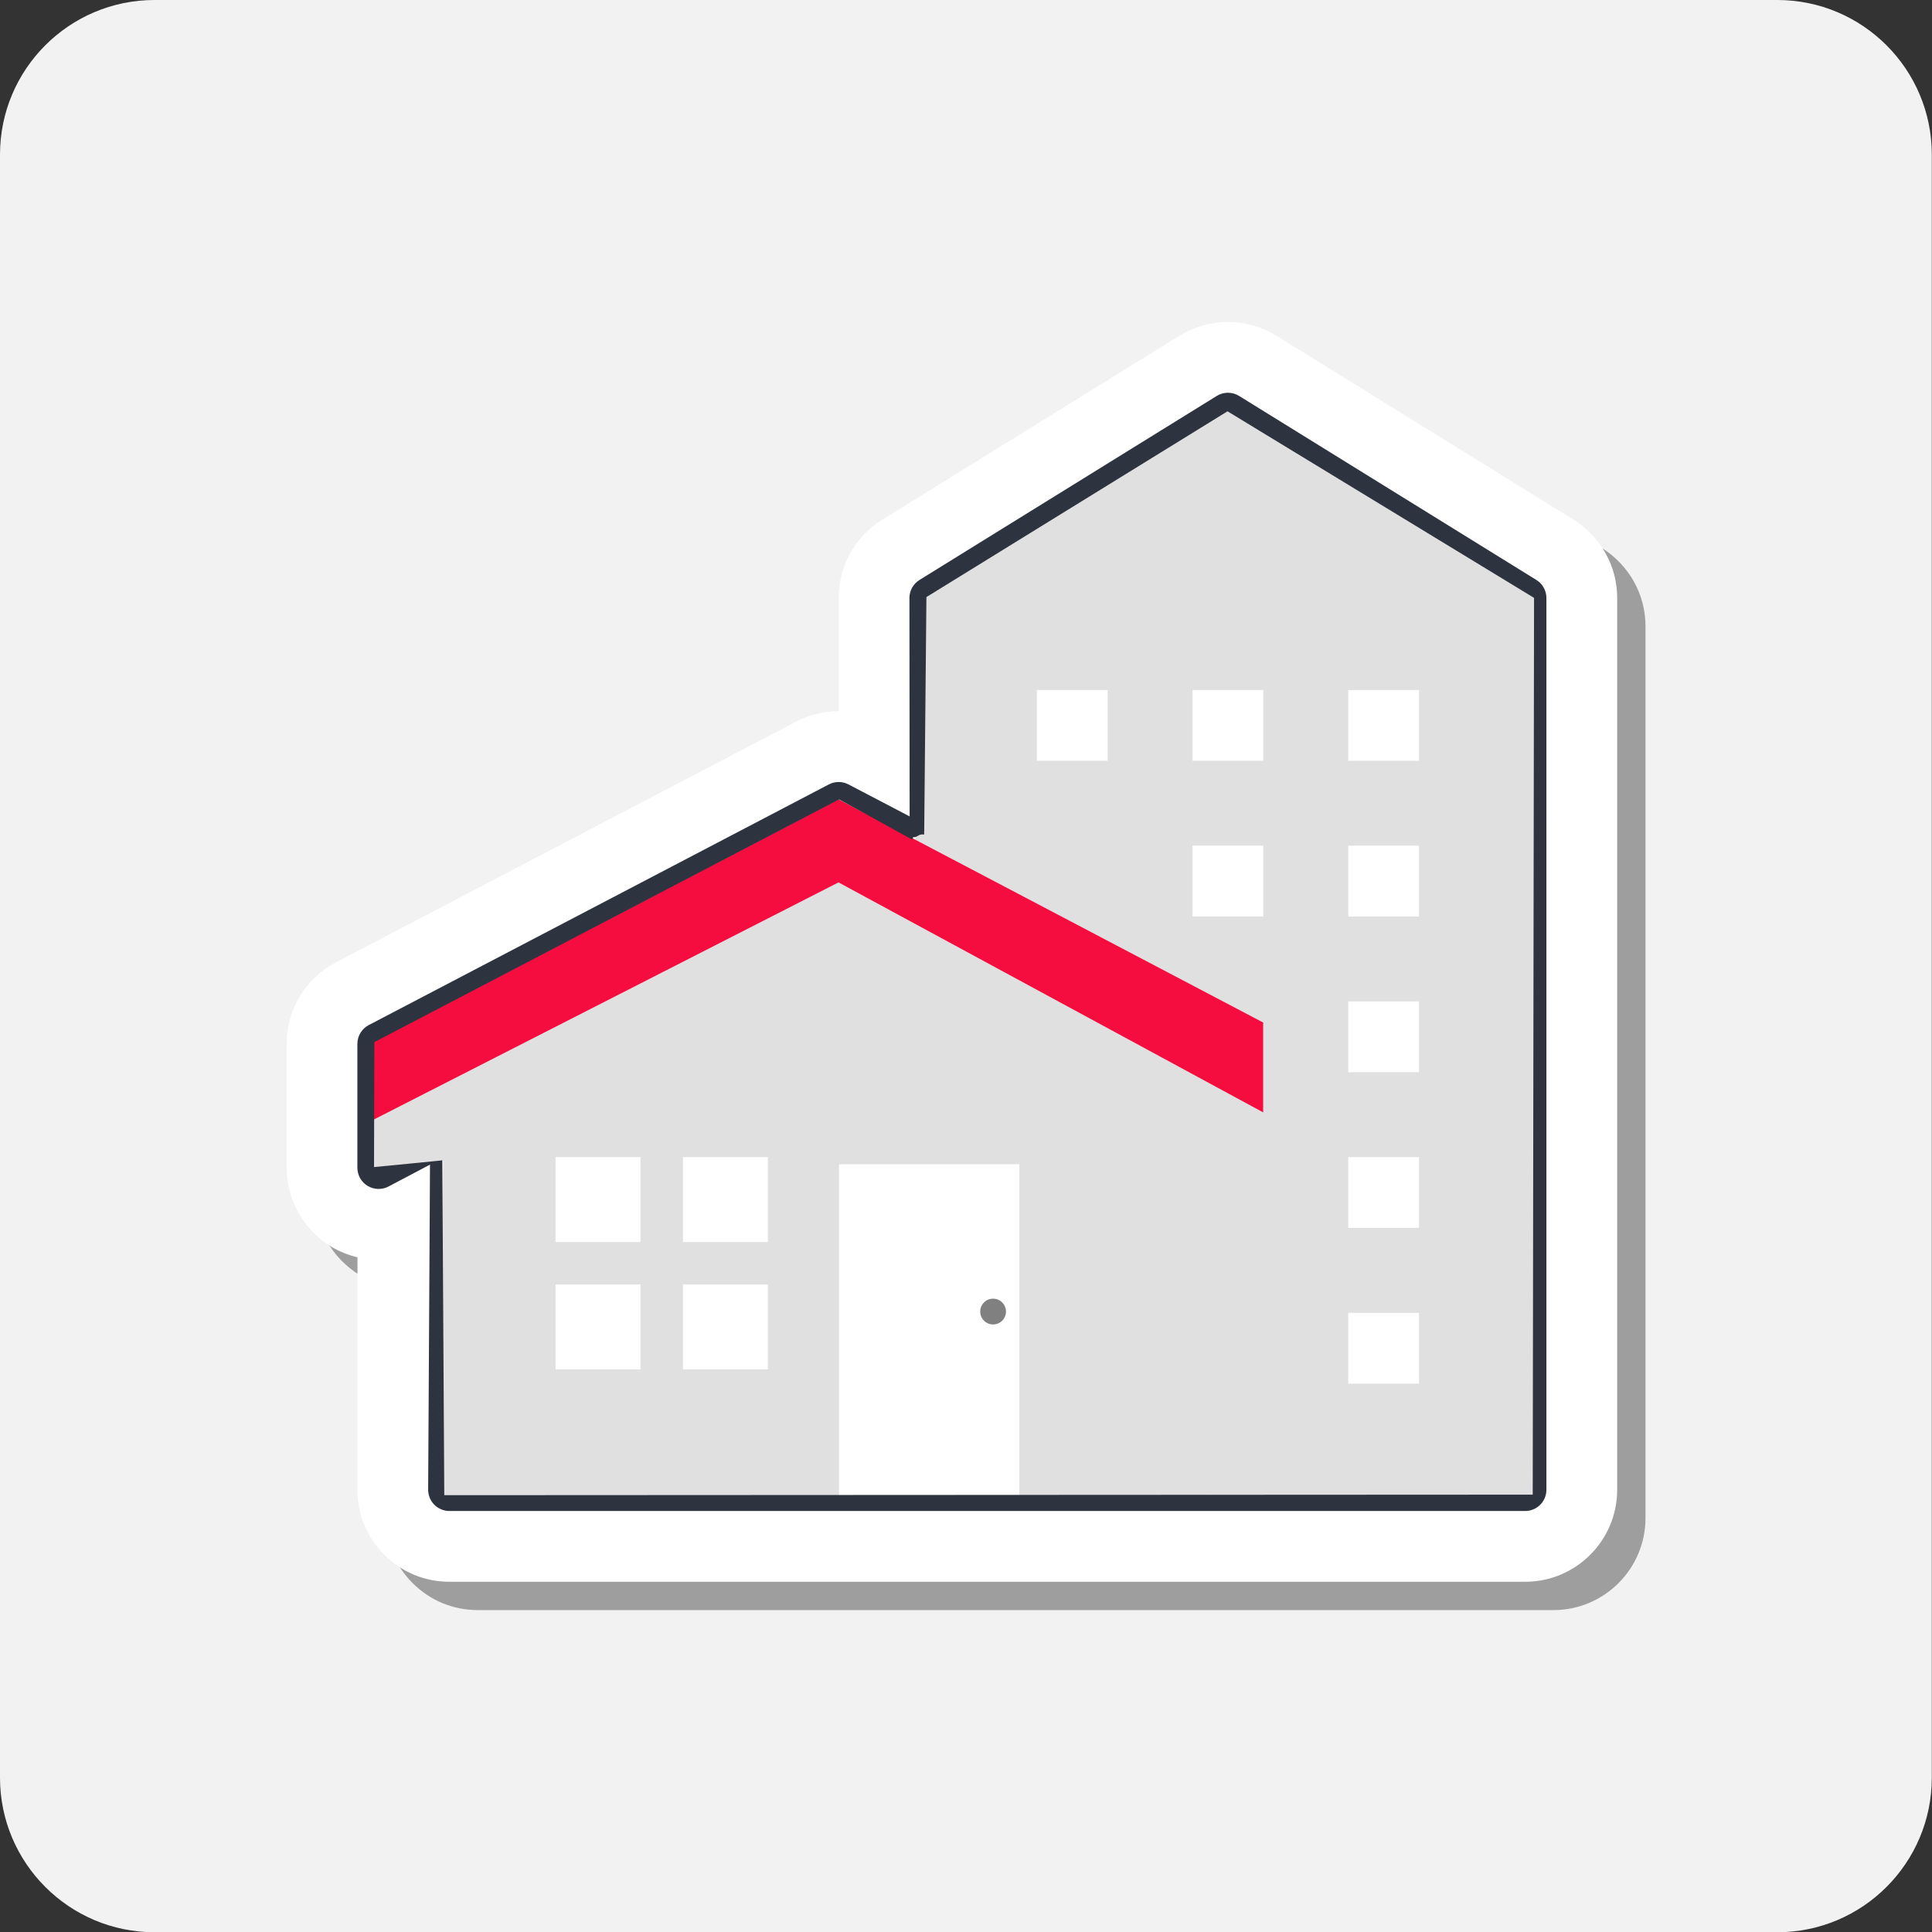
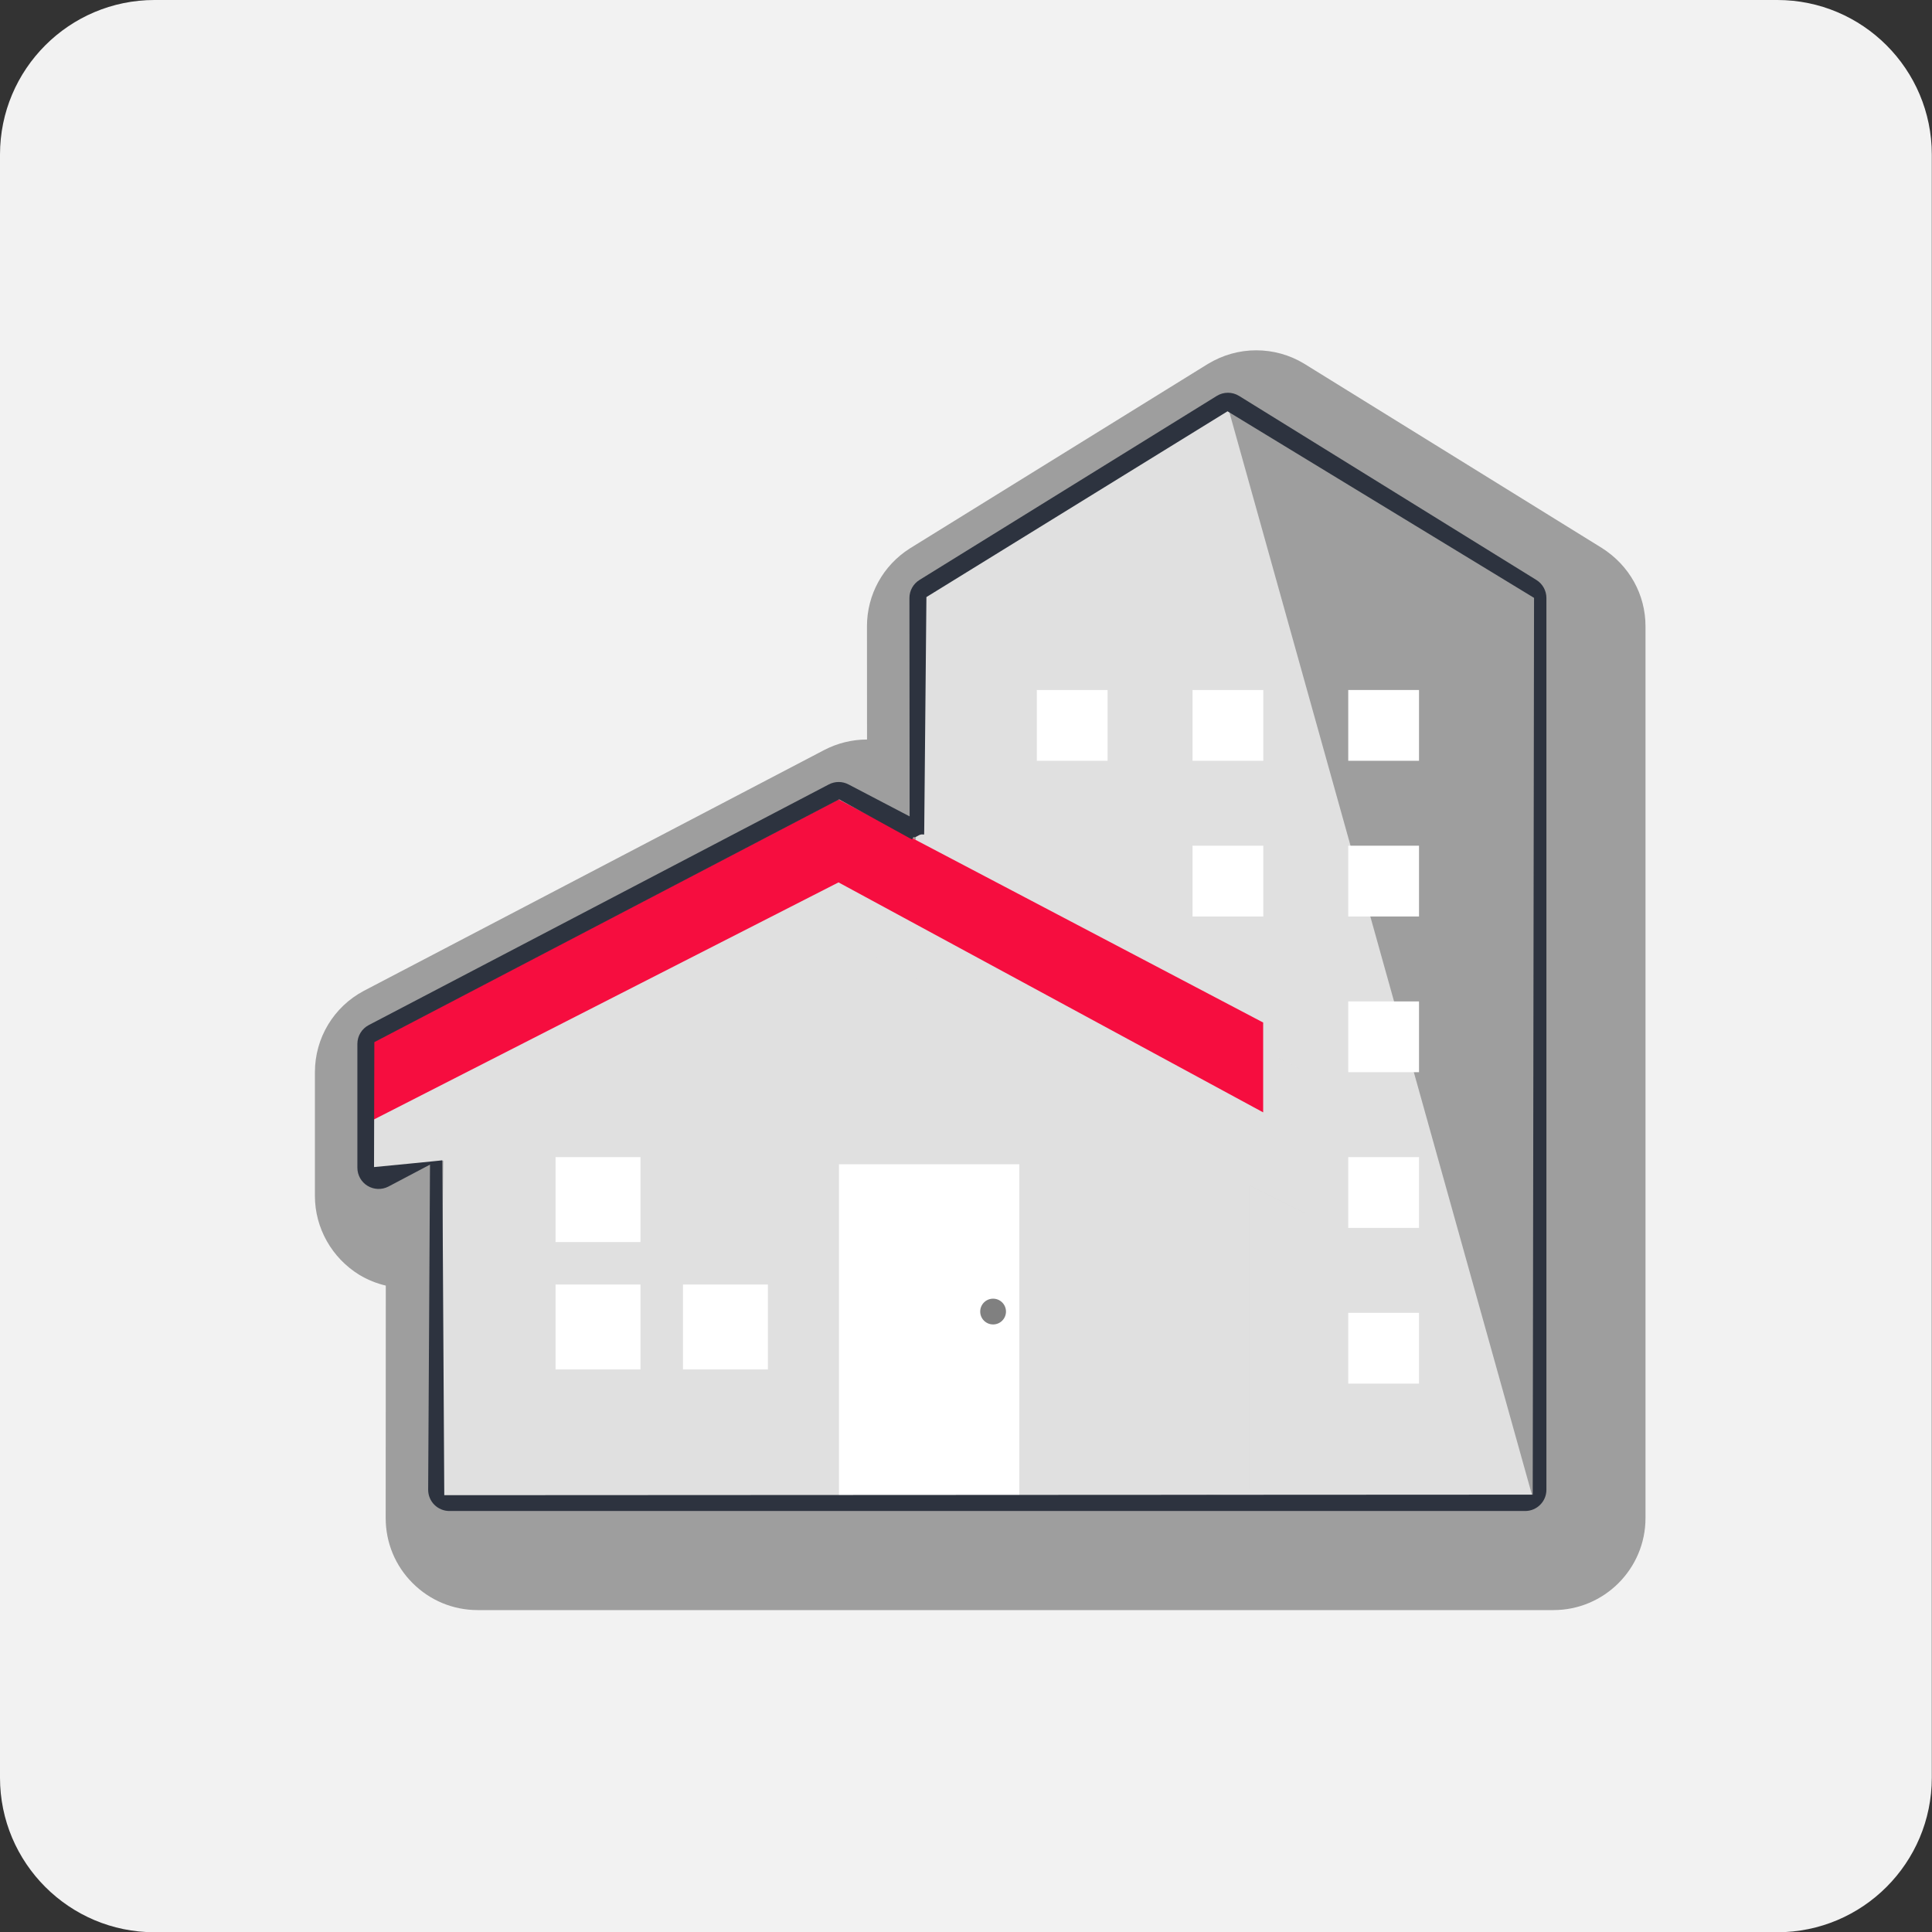
<svg xmlns="http://www.w3.org/2000/svg" xmlns:ns1="http://www.serif.com/" width="100%" height="100%" viewBox="0 0 300 300" version="1.1" xml:space="preserve" style="fill-rule:evenodd;clip-rule:evenodd;stroke-linejoin:round;stroke-miterlimit:1.414;">
  <rect x="0" y="0" width="300" height="300" fill="#333333" stroke="none" />
  <g id="_-Rounded-Rectangle-" ns1:id="(Rounded Rectangle)" transform="matrix(1.501,0,0,1.501,-0.209,-0.326)">
    <path d="M199.986,16.208C199.986,7.383 192.822,0.217 183.998,0.217L16.127,0.217C7.303,0.217 0.139,7.383 0.139,16.208L0.139,184.119C0.139,192.944 7.303,200.11 16.127,200.11L183.998,200.11C192.822,200.11 199.986,192.944 199.986,184.119L199.986,16.208Z" style="fill:rgb(242,242,242);" />
  </g>
  <g id="Strata" transform="matrix(1.099,0,0,1.099,42.306,41.203)">
    <path d="M29,190C25.522,190 22.254,188.642 19.796,186.178C17.358,183.746 16,180.478 16,177L16.014,144.152C14.706,143.846 13.448,143.338 12.284,142.64C8.372,140.238 6,135.992 6,131.5L6,114C6,109.17 8.65,104.766 12.918,102.504L77.964,68.478C79.832,67.506 81.914,66.996 84,66.996C84.004,66.996 84.006,66.996 84.01,66.996L84,51.006C84,46.526 86.262,42.414 90.05,40.004L132.156,13.938C134.282,12.652 136.616,12.004 139,12.004C141.384,12.004 143.716,12.652 145.748,13.88L187.844,39.938C191.738,42.414 194,46.526 194,51L194,177C194,184.168 188.168,190 181,190L29,190Z" style="fill-opacity:0.349;fill-rule:nonzero;" />
-     <path d="M25,186C21.522,186 18.254,184.642 15.796,182.178C13.358,179.746 12,176.478 12,173L12.014,140.152C10.706,139.846 9.448,139.338 8.284,138.64C4.372,136.238 2,131.992 2,127.5L2,110C2,105.17 4.65,100.766 8.918,98.504L73.964,64.478C75.832,63.506 77.914,62.996 80,62.996C80.004,62.996 80.006,62.996 80.01,62.996L80,47.006C80,42.526 82.262,38.414 86.05,36.004L128.156,9.938C130.282,8.652 132.616,8.004 135,8.004C137.384,8.004 139.716,8.652 141.748,9.88L183.844,35.938C187.738,38.414 190,42.526 190,47L190,173C190,180.168 184.168,186 177,186L25,186Z" style="fill:white;fill-rule:nonzero;" />
-     <path d="M92.042,46.32L135.04,20.165L178.547,46.835L178.2,174.578L87.862,172.958L92.042,46.32Z" style="fill:rgb(224,224,224);fill-rule:nonzero;" />
+     <path d="M92.042,46.32L135.04,20.165L178.2,174.578L87.862,172.958L92.042,46.32Z" style="fill:rgb(224,224,224);fill-rule:nonzero;" />
    <path d="M146,114L146,134L138,130L138,173L124,173L124,102.5L146,114Z" style="fill:rgb(224,224,224);fill-opacity:0.35;fill-rule:nonzero;" />
    <path d="M13.976,109.564L13.791,127.668L24.134,126.509L23.64,174L131.967,174.54L132.966,103.678L79.76,75.226L13.976,109.564Z" style="fill:rgb(224,224,224);fill-rule:nonzero;" />
    <g transform="matrix(1,0,0,1,-0.02,-3.913)">
      <path d="M14.253,124.364L14.173,131.87L80,99L132,126L132,119.256L80,91L14.253,124.364Z" style="fill:rgb(224,224,224);fill-rule:nonzero;" />
    </g>
    <g transform="matrix(1,0,0,1,-0.02,-3.913)">
      <path d="M14.134,113.737L14.265,124.641L80,91.096L140,123.59L140,110.896L80,79.366L14.134,113.737Z" style="fill:rgb(246,13,63);fill-rule:nonzero;" />
    </g>
    <g transform="matrix(0.708,0,0,1,23.402,1.01)">
      <rect x="80" y="126" width="36" height="47" style="fill:white;" />
    </g>
    <g transform="matrix(0.364,0,0,0.364,63.601,92.857)">
      <circle cx="105" cy="151" r="5" style="fill:rgb(128,128,128);" />
    </g>
    <rect x="40" y="126" width="12" height="12" style="fill:white;" />
-     <rect x="58" y="126" width="12" height="12" style="fill:white;" />
    <rect x="58" y="144" width="12" height="12" style="fill:white;" />
    <rect x="40" y="144" width="12" height="12" style="fill:white;" />
    <path d="M177,176L25,176C24.204,176 23.442,175.684 22.878,175.122C22.314,174.558 22,173.794 22,172.998L22.26,127.059L16.358,130.174C15.428,130.642 14.32,130.6 13.43,130.054C12.542,129.512 12,128.542 12,127.5L12,110C12,108.882 12.62,107.86 13.61,107.342L78.61,73.342C79.482,72.884 80.52,72.884 81.392,73.342L90.026,77.858L90,47.002C90,45.962 90.538,44.996 91.422,44.45L133.422,18.45C134.386,17.852 135.614,17.852 136.578,18.45L178.578,44.45C179.462,44.996 180,45.96 180,47L180,173C180,174.656 178.656,176 177,176ZM24.278,173.766L178.066,173.689L178.253,46.982L134.943,20.622L92.4,46.871L92.09,79.884C92.09,80.932 92.109,80.052 91.209,80.596C90.309,81.14 90.785,80.368 90.371,81.122L80.067,75.456L14.398,109.755L14.352,127.406C14.352,127.406 24.373,126.443 24,126.445L24.278,173.766Z" style="fill:rgb(45,51,63);fill-rule:nonzero;" />
    <g>
      <rect x="130" y="60" width="10" height="10" style="fill:white;" />
      <rect x="108" y="60" width="10" height="10" style="fill:white;" />
      <rect x="152" y="60" width="10" height="10" style="fill:white;" />
      <rect x="130" y="82" width="10" height="10" style="fill:white;" />
      <rect x="152" y="82" width="10" height="10" style="fill:white;" />
      <rect x="152" y="104" width="10" height="10" style="fill:white;" />
      <rect x="152" y="126" width="10" height="10" style="fill:white;" />
      <rect x="152" y="148" width="10" height="10" style="fill:white;" />
    </g>
  </g>
</svg>